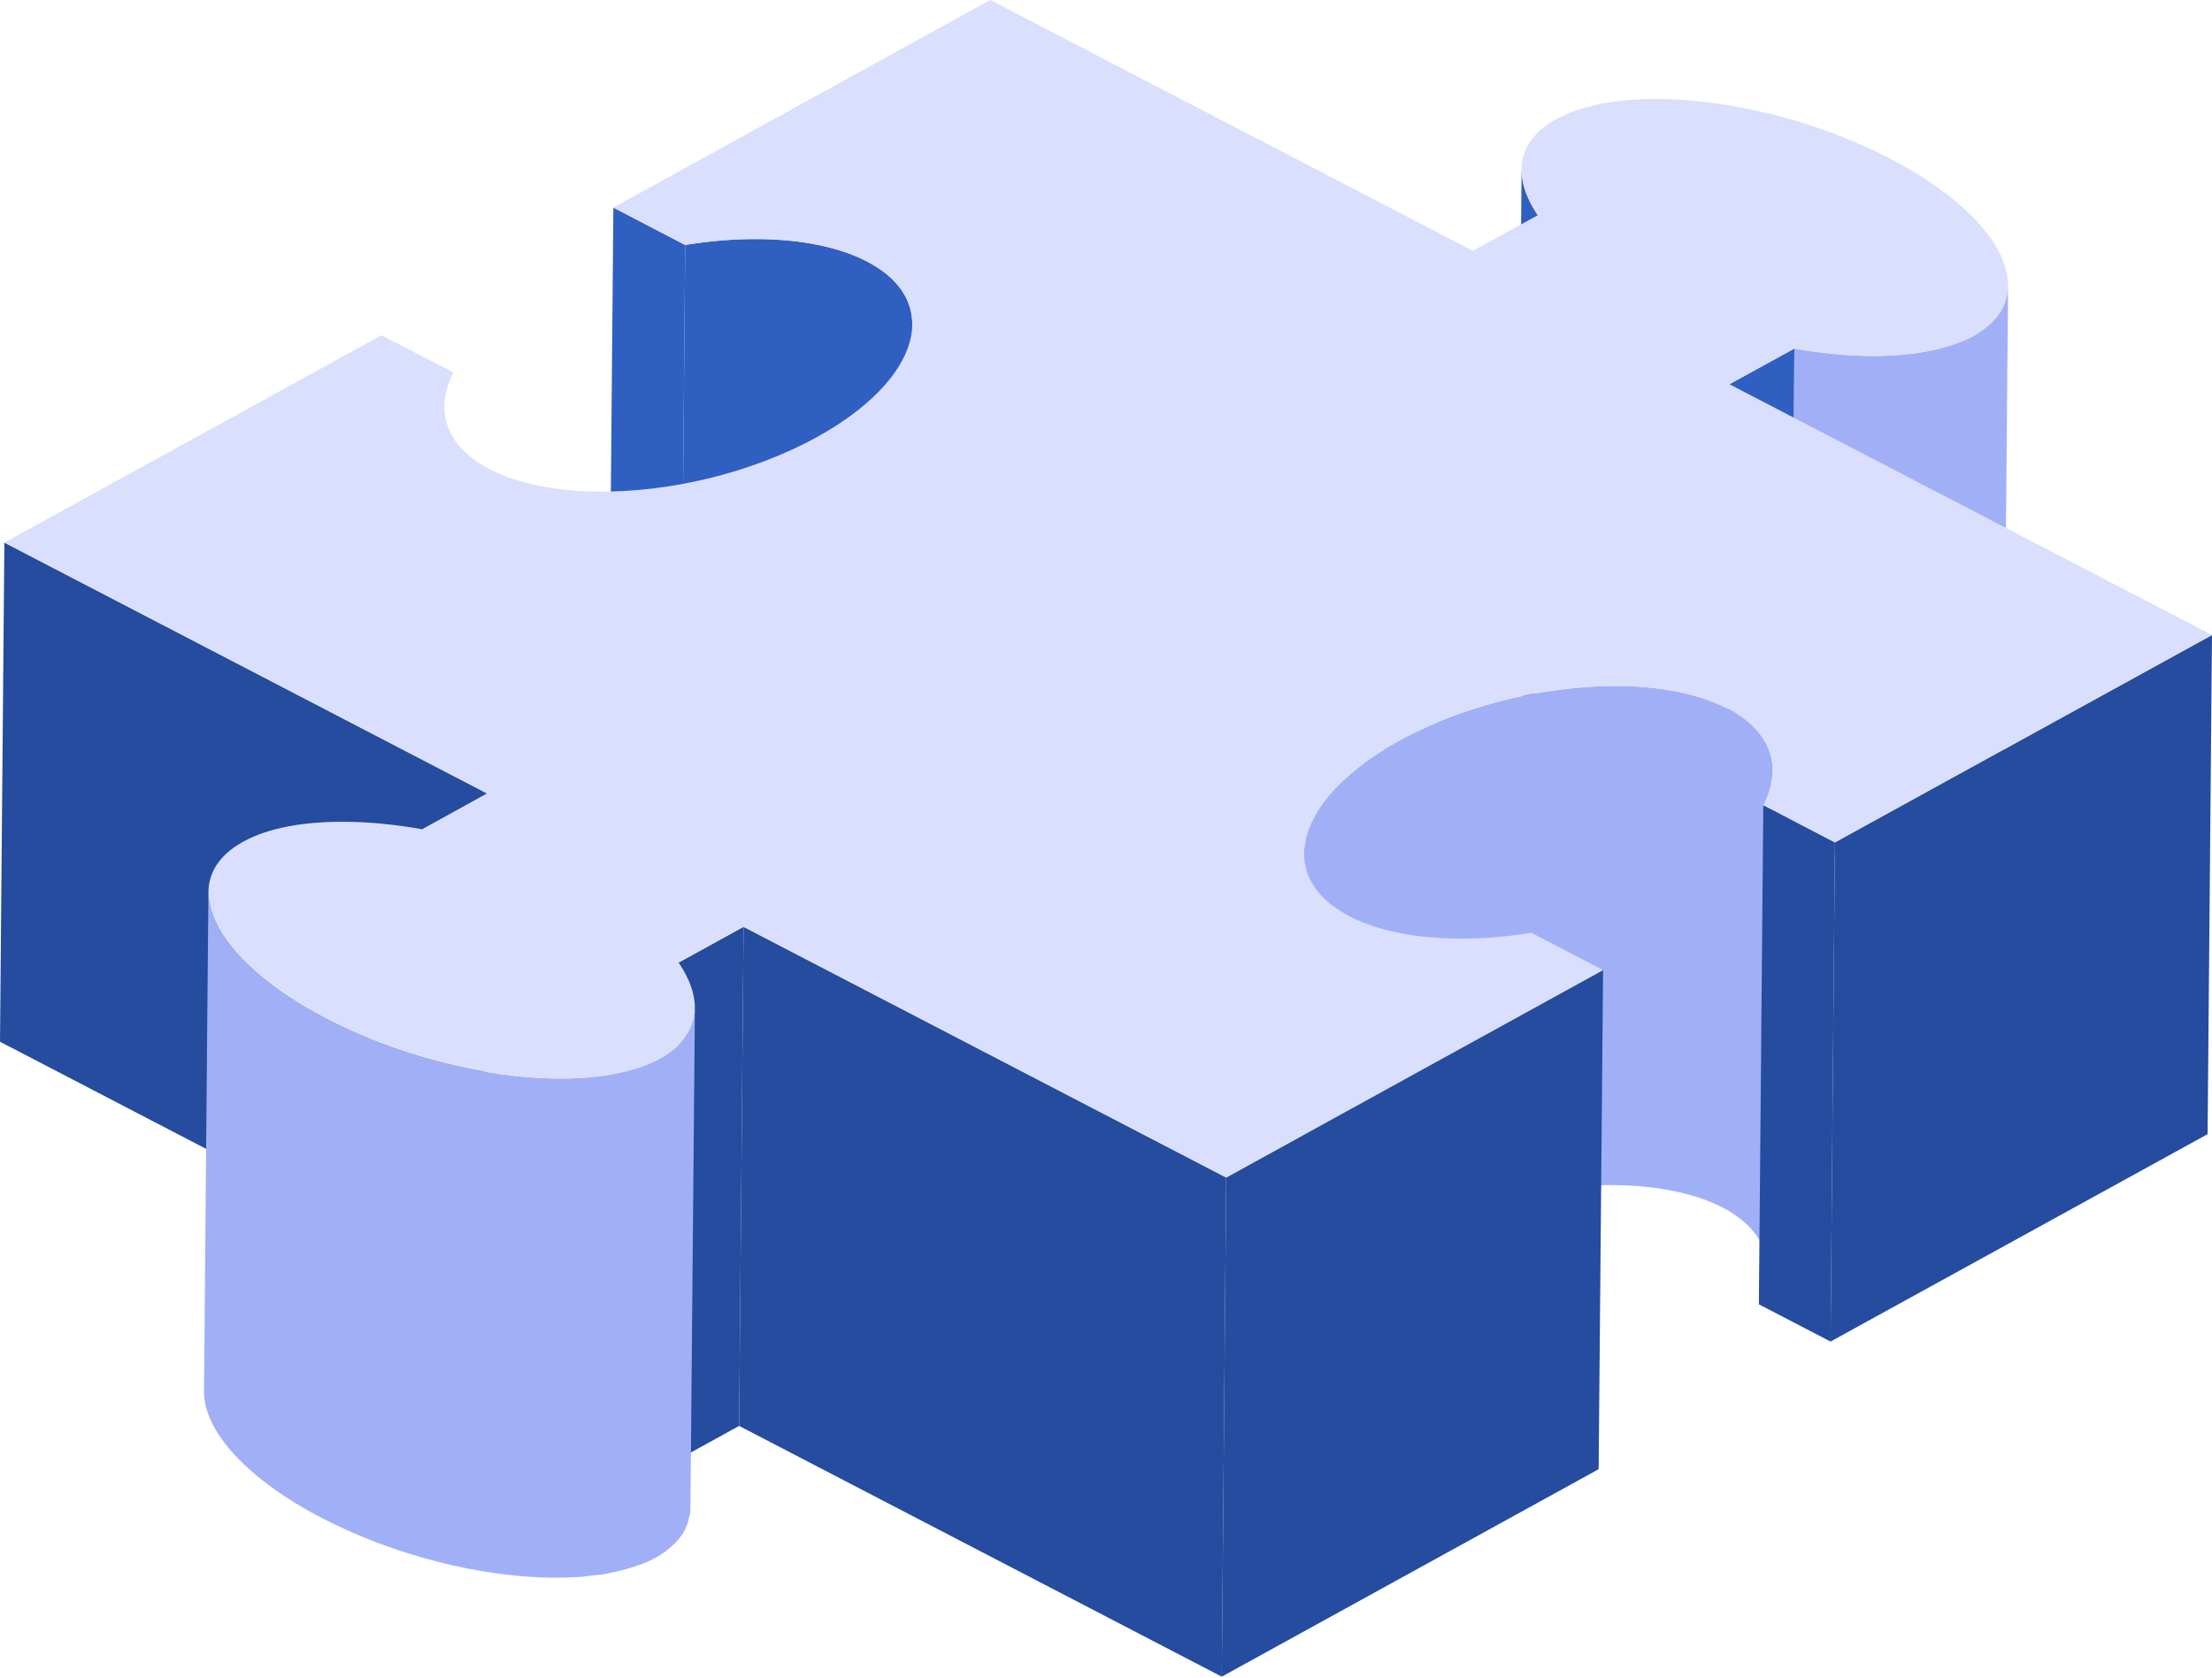
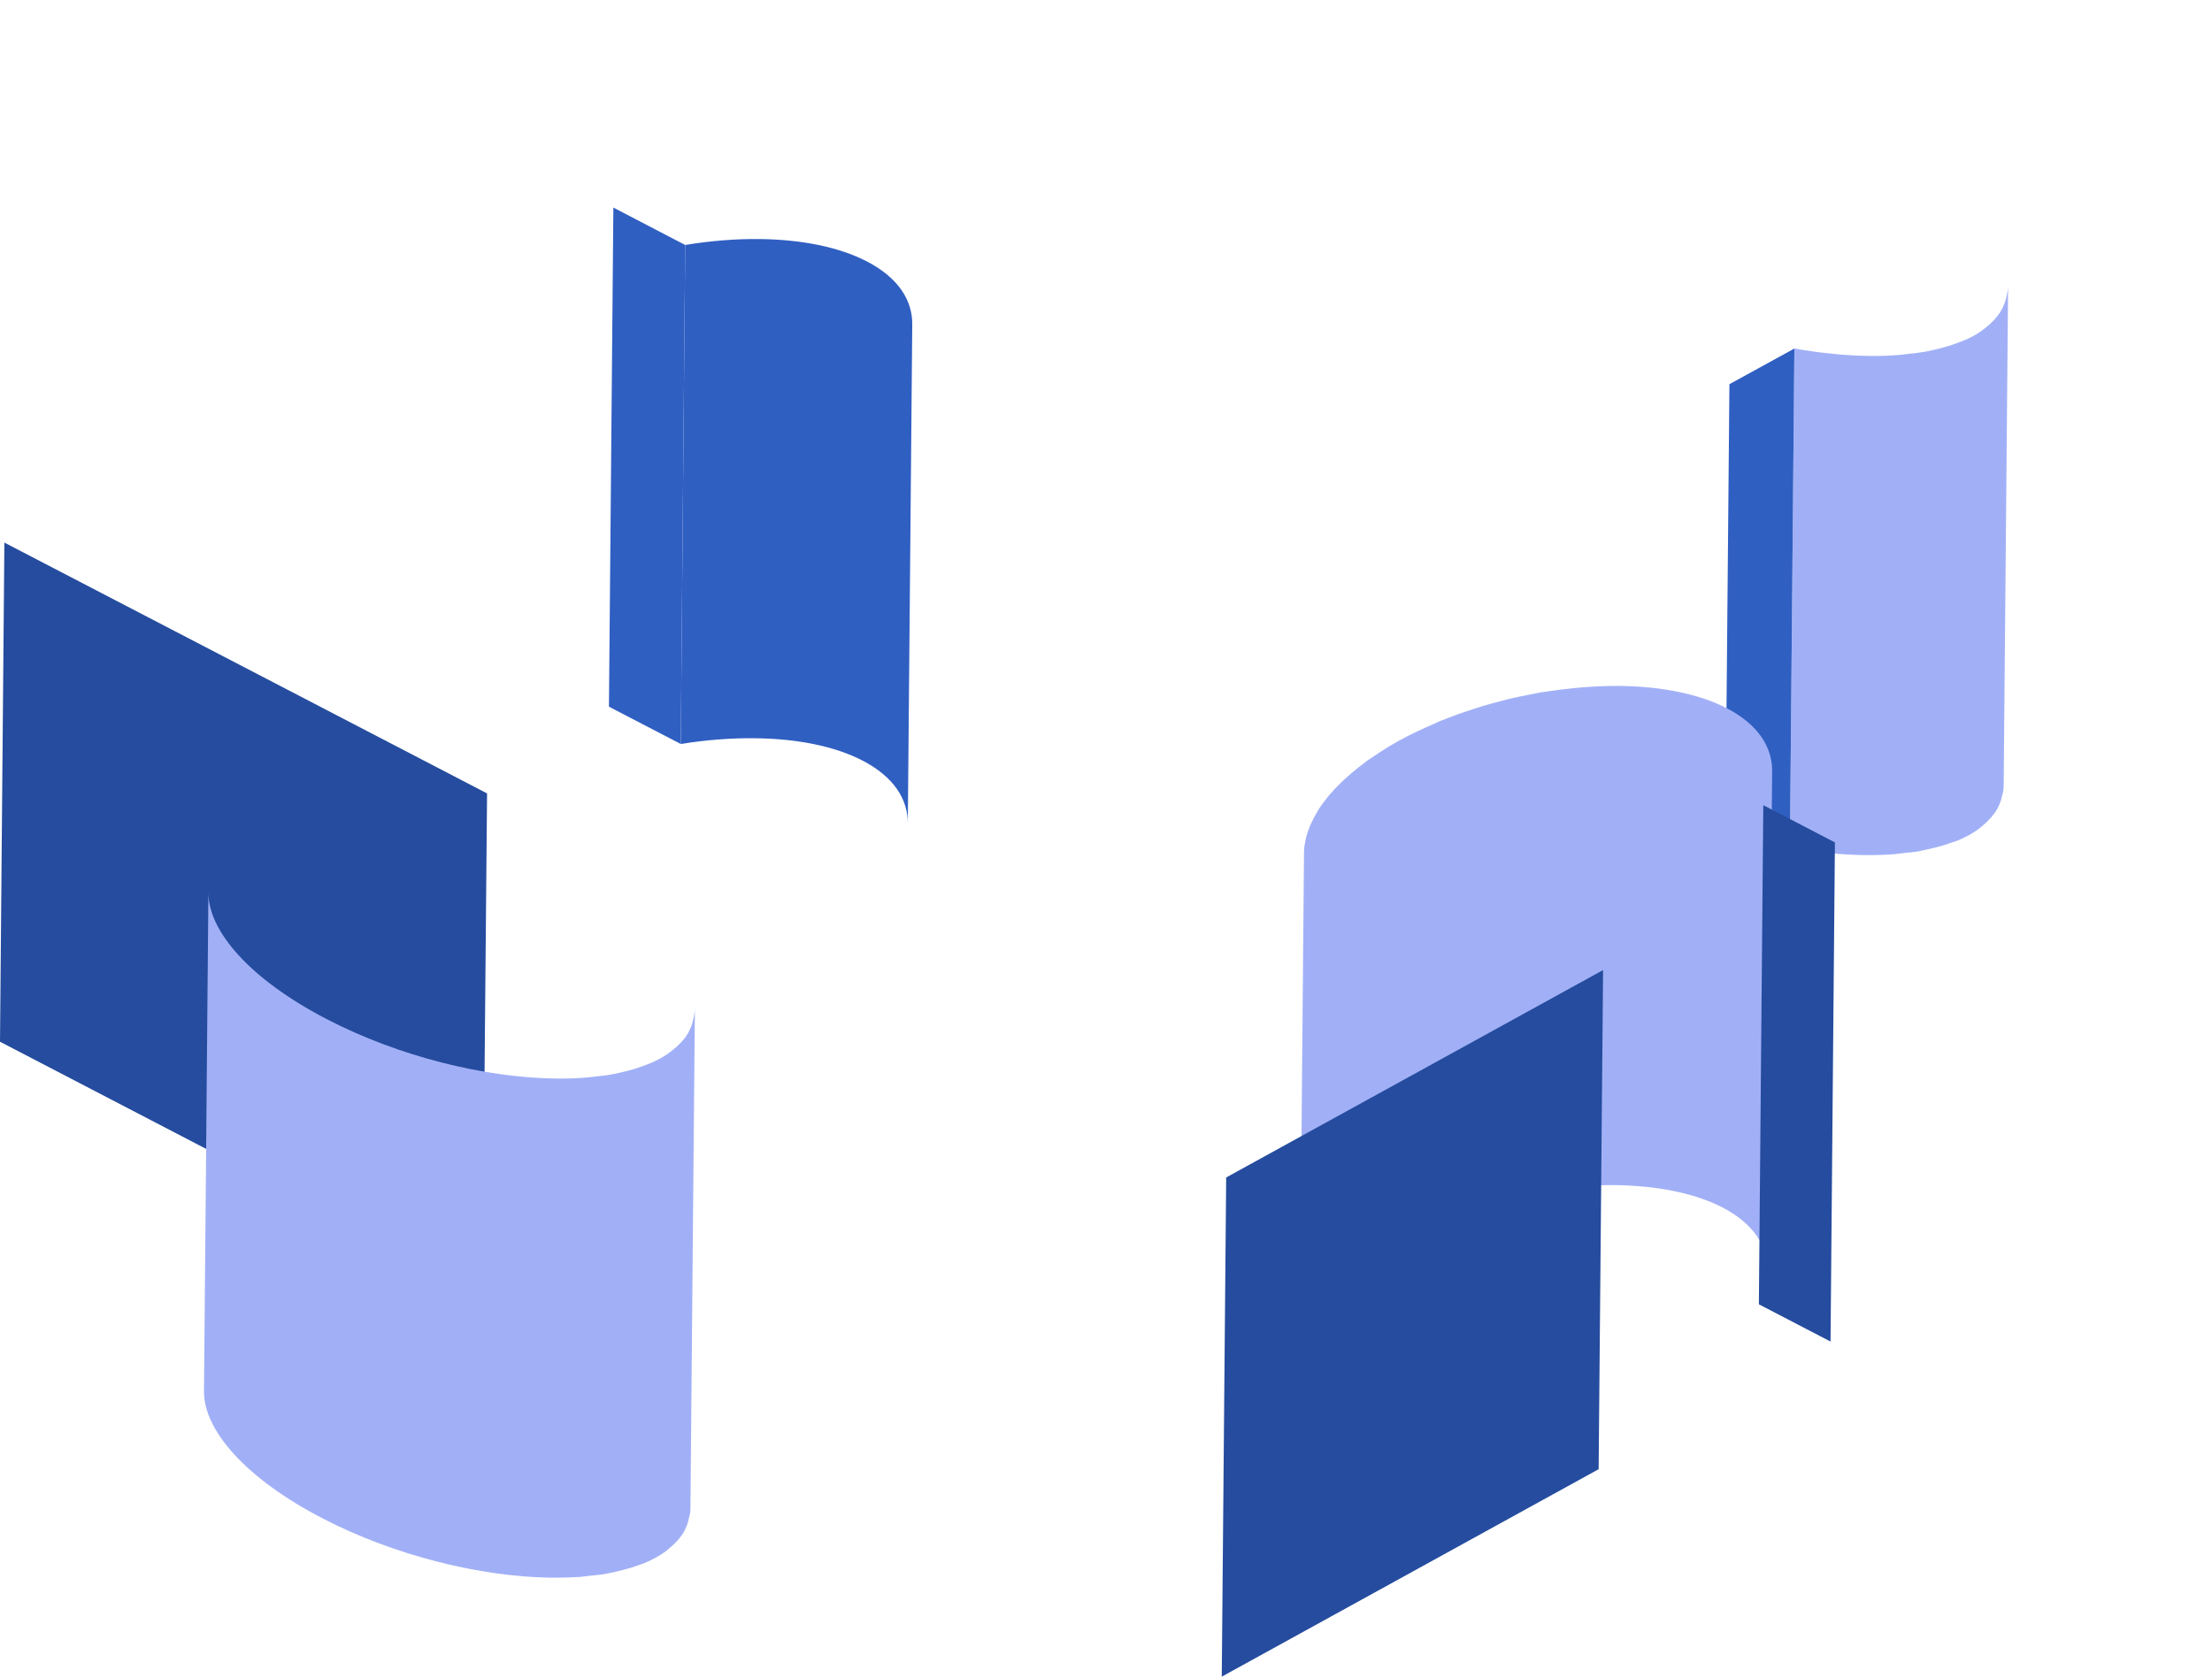
<svg xmlns="http://www.w3.org/2000/svg" width="257" height="195" viewBox="0 0 257 195" fill="none">
-   <path d="M176.273 77.682C176.257 79.345 176.903 81.165 178.161 83.021L178.67 25.013C177.42 23.153 176.77 21.345 176.786 19.674L176.273 77.682Z" fill="#305FC2" />
  <path d="M70.75 82.13L79.095 86.463L79.608 28.471L71.263 24.122L70.75 82.13Z" fill="#305FC2" />
  <path d="M100.728 30.387C97.457 28.687 93.076 27.837 88.25 27.781C85.477 27.749 82.554 27.982 79.608 28.471L79.095 86.462C82.041 85.99 84.963 85.761 87.737 85.797C92.567 85.849 96.944 86.699 100.215 88.391C103.791 90.25 105.502 92.844 105.474 95.722L105.991 37.71C106.019 34.844 104.308 32.246 100.728 30.387Z" fill="#305FC2" />
  <path d="M232.99 34.985C232.83 35.47 232.614 35.951 232.313 36.396C232.281 36.448 232.225 36.501 232.189 36.557C231.916 36.941 231.579 37.306 231.199 37.659C231.074 37.767 230.934 37.891 230.798 38C230.345 38.372 229.86 38.729 229.275 39.046C228.657 39.391 227.948 39.663 227.222 39.928C226.954 40.024 226.681 40.128 226.393 40.208C225.787 40.393 225.142 40.565 224.481 40.705C224.228 40.753 223.984 40.818 223.727 40.866C223.058 40.986 222.336 41.066 221.623 41.138C221.27 41.174 220.941 41.23 220.581 41.254C219.49 41.343 218.36 41.379 217.19 41.367C215.815 41.347 214.388 41.27 212.933 41.118C211.478 40.974 209.987 40.777 208.479 40.501L207.963 98.509C210.981 99.05 213.923 99.343 216.672 99.375C217.847 99.391 218.977 99.35 220.068 99.274C220.424 99.242 220.753 99.182 221.098 99.146C221.731 99.078 222.372 99.03 222.962 98.93C223.05 98.914 223.126 98.882 223.21 98.87C223.471 98.825 223.711 98.757 223.959 98.705C224.629 98.565 225.27 98.4 225.879 98.216C226.164 98.124 226.441 98.028 226.713 97.932C226.95 97.847 227.214 97.775 227.439 97.687C227.904 97.491 228.349 97.278 228.766 97.054C229.174 96.825 229.547 96.589 229.888 96.344C230.04 96.24 230.152 96.112 230.293 96.004C230.433 95.891 230.565 95.767 230.694 95.659C231.074 95.302 231.407 94.941 231.683 94.557C231.72 94.501 231.776 94.464 231.812 94.4C231.82 94.384 231.832 94.376 231.84 94.36C232.124 93.923 232.333 93.462 232.489 92.985C232.533 92.853 232.557 92.705 232.589 92.564C232.646 92.328 232.73 92.103 232.758 91.863C232.782 91.643 232.798 91.422 232.798 91.202L233.311 33.194C233.307 33.663 233.215 34.111 233.102 34.552C233.058 34.705 233.042 34.845 232.99 34.985Z" fill="#A1B0F6" />
  <path d="M200.411 102.656L207.959 98.512L208.479 40.504L200.932 44.648L200.411 102.656Z" fill="#305FC2" />
  <path d="M0 121.066L56.068 150.223L56.589 92.207L0.509 63.058L0 121.066Z" fill="#254C9E" />
-   <path d="M212.68 155.911L256.487 131.809L257 73.801L213.189 97.903L212.68 155.911Z" fill="#254C9E" />
-   <path d="M200.655 82.322C197.368 80.618 192.975 79.773 188.125 79.713C186.826 79.704 185.484 79.761 184.129 79.861C183.752 79.885 183.379 79.925 183.006 79.957C181.896 80.065 180.782 80.21 179.655 80.378C179.443 80.422 179.243 80.43 179.03 80.462C178.93 80.474 178.826 80.502 178.722 80.522C178.297 80.598 177.876 80.683 177.447 80.775C176.818 80.899 176.188 81.027 175.555 81.175C175.11 81.276 174.669 81.4 174.228 81.516C173.615 81.677 173.014 81.837 172.412 82.013C171.963 82.15 171.519 82.298 171.07 82.438C170.481 82.627 169.899 82.831 169.318 83.035C168.877 83.2 168.436 83.36 167.999 83.54C167.723 83.649 167.442 83.741 167.166 83.857C166.997 83.929 166.841 84.013 166.672 84.094C165.282 84.691 163.915 85.324 162.62 86.034C161.802 86.483 161.041 86.952 160.308 87.425C160.083 87.569 159.878 87.717 159.658 87.865C159.385 88.046 159.093 88.234 158.828 88.419C158.62 88.567 158.443 88.723 158.239 88.883C158.007 89.048 157.778 89.228 157.562 89.405C157.121 89.753 156.716 90.11 156.327 90.475C156.159 90.627 155.978 90.775 155.826 90.932C155.305 91.433 154.82 91.95 154.387 92.463C154.339 92.523 154.303 92.575 154.255 92.635C153.938 93.036 153.634 93.413 153.373 93.802C153.321 93.886 153.285 93.958 153.229 94.034C153.152 94.158 153.085 94.283 153.012 94.399C152.76 94.816 152.539 95.233 152.351 95.65C152.307 95.75 152.255 95.846 152.211 95.946C152.01 96.431 151.846 96.916 151.734 97.397C151.71 97.509 151.694 97.622 151.67 97.734C151.633 97.926 151.585 98.123 151.557 98.319C151.525 98.592 151.509 98.872 151.505 99.137L150.992 157.145C150.996 156.684 151.068 156.219 151.16 155.738C151.184 155.63 151.2 155.509 151.225 155.405C151.337 154.92 151.497 154.443 151.702 153.95C151.738 153.858 151.794 153.758 151.838 153.662C152.026 153.245 152.251 152.82 152.503 152.407C152.575 152.287 152.644 152.162 152.72 152.054C153.024 151.581 153.365 151.112 153.75 150.643C153.794 150.579 153.83 150.531 153.874 150.479C154.303 149.958 154.792 149.445 155.313 148.944C155.473 148.787 155.646 148.647 155.806 148.491C156.199 148.134 156.608 147.777 157.049 147.417C157.269 147.24 157.498 147.056 157.722 146.892C158.175 146.547 158.652 146.206 159.149 145.865C159.362 145.725 159.57 145.577 159.794 145.437C160.524 144.968 161.286 144.507 162.103 144.05C163.402 143.336 164.765 142.703 166.151 142.102C166.592 141.917 167.033 141.721 167.482 141.553C167.919 141.38 168.352 141.216 168.793 141.047C169.378 140.843 169.963 140.643 170.556 140.446C170.997 140.31 171.439 140.158 171.883 140.029C172.489 139.845 173.098 139.689 173.711 139.532C174.152 139.408 174.593 139.292 175.038 139.188C175.671 139.039 176.305 138.915 176.946 138.779C177.363 138.695 177.78 138.602 178.2 138.53C178.513 138.478 178.826 138.442 179.138 138.394C180.261 138.21 181.375 138.069 182.485 137.969C182.858 137.933 183.235 137.893 183.608 137.877C184.962 137.781 186.305 137.713 187.608 137.729C192.454 137.789 196.851 138.635 200.138 140.33C203.709 142.202 205.409 144.799 205.381 147.661L205.894 89.649C205.926 86.791 204.23 84.19 200.655 82.322Z" fill="#A1B0F6" />
+   <path d="M200.655 82.322C197.368 80.618 192.975 79.773 188.125 79.713C186.826 79.704 185.484 79.761 184.129 79.861C183.752 79.885 183.379 79.925 183.006 79.957C181.896 80.065 180.782 80.21 179.655 80.378C179.443 80.422 179.243 80.43 179.03 80.462C178.93 80.474 178.826 80.502 178.722 80.522C178.297 80.598 177.876 80.683 177.447 80.775C176.818 80.899 176.188 81.027 175.555 81.175C175.11 81.276 174.669 81.4 174.228 81.516C173.615 81.677 173.014 81.837 172.412 82.013C171.963 82.15 171.519 82.298 171.07 82.438C170.481 82.627 169.899 82.831 169.318 83.035C168.877 83.2 168.436 83.36 167.999 83.54C167.723 83.649 167.442 83.741 167.166 83.857C166.997 83.929 166.841 84.013 166.672 84.094C165.282 84.691 163.915 85.324 162.62 86.034C161.802 86.483 161.041 86.952 160.308 87.425C160.083 87.569 159.878 87.717 159.658 87.865C159.385 88.046 159.093 88.234 158.828 88.419C158.62 88.567 158.443 88.723 158.239 88.883C158.007 89.048 157.778 89.228 157.562 89.405C157.121 89.753 156.716 90.11 156.327 90.475C156.159 90.627 155.978 90.775 155.826 90.932C155.305 91.433 154.82 91.95 154.387 92.463C154.339 92.523 154.303 92.575 154.255 92.635C153.938 93.036 153.634 93.413 153.373 93.802C153.321 93.886 153.285 93.958 153.229 94.034C153.152 94.158 153.085 94.283 153.012 94.399C152.76 94.816 152.539 95.233 152.351 95.65C152.307 95.75 152.255 95.846 152.211 95.946C152.01 96.431 151.846 96.916 151.734 97.397C151.71 97.509 151.694 97.622 151.67 97.734C151.633 97.926 151.585 98.123 151.557 98.319C151.525 98.592 151.509 98.872 151.505 99.137L150.992 157.145C150.996 156.684 151.068 156.219 151.16 155.738C151.184 155.63 151.2 155.509 151.225 155.405C151.337 154.92 151.497 154.443 151.702 153.95C151.738 153.858 151.794 153.758 151.838 153.662C152.026 153.245 152.251 152.82 152.503 152.407C152.575 152.287 152.644 152.162 152.72 152.054C153.024 151.581 153.365 151.112 153.75 150.643C153.794 150.579 153.83 150.531 153.874 150.479C154.303 149.958 154.792 149.445 155.313 148.944C155.473 148.787 155.646 148.647 155.806 148.491C156.199 148.134 156.608 147.777 157.049 147.417C157.269 147.24 157.498 147.056 157.722 146.892C159.362 145.725 159.57 145.577 159.794 145.437C160.524 144.968 161.286 144.507 162.103 144.05C163.402 143.336 164.765 142.703 166.151 142.102C166.592 141.917 167.033 141.721 167.482 141.553C167.919 141.38 168.352 141.216 168.793 141.047C169.378 140.843 169.963 140.643 170.556 140.446C170.997 140.31 171.439 140.158 171.883 140.029C172.489 139.845 173.098 139.689 173.711 139.532C174.152 139.408 174.593 139.292 175.038 139.188C175.671 139.039 176.305 138.915 176.946 138.779C177.363 138.695 177.78 138.602 178.2 138.53C178.513 138.478 178.826 138.442 179.138 138.394C180.261 138.21 181.375 138.069 182.485 137.969C182.858 137.933 183.235 137.893 183.608 137.877C184.962 137.781 186.305 137.713 187.608 137.729C192.454 137.789 196.851 138.635 200.138 140.33C203.709 142.202 205.409 144.799 205.381 147.661L205.894 89.649C205.926 86.791 204.23 84.19 200.655 82.322Z" fill="#A1B0F6" />
  <path d="M204.354 151.582L212.68 155.911L213.189 97.903L204.867 93.575L204.354 151.582Z" fill="#254C9E" />
-   <path d="M78.326 169.872L85.874 165.715L86.391 107.707L78.839 111.868L78.326 169.872Z" fill="#254C9E" />
  <path d="M80.418 118.983C80.254 119.468 80.037 119.945 79.737 120.394C79.725 120.41 79.709 120.43 79.701 120.446C79.412 120.863 79.039 121.26 78.622 121.64C78.502 121.749 78.378 121.857 78.246 121.957C77.789 122.33 77.296 122.695 76.71 123.011C76.089 123.364 75.376 123.645 74.646 123.913C74.382 124.013 74.105 124.106 73.824 124.194C73.219 124.386 72.582 124.543 71.921 124.687C71.668 124.743 71.423 124.799 71.163 124.847C70.493 124.979 69.78 125.052 69.059 125.124C68.714 125.16 68.389 125.216 68.032 125.236C66.946 125.32 65.824 125.36 64.662 125.348C56.401 125.256 46.384 122.811 37.942 118.43C29.076 113.824 24.17 108.221 24.214 103.679L23.701 161.683C23.657 166.229 28.559 171.824 37.425 176.434C45.867 180.815 55.879 183.26 64.144 183.356C65.307 183.36 66.429 183.324 67.519 183.256C67.872 183.22 68.197 183.168 68.541 183.128C69.159 183.064 69.792 183.011 70.377 182.911C70.469 182.899 70.554 182.867 70.646 182.847C70.906 182.807 71.147 182.739 71.403 182.691C72.061 182.547 72.698 182.382 73.308 182.198C73.584 182.114 73.861 182.013 74.133 181.917C74.354 181.833 74.602 181.769 74.814 181.681C75.303 181.476 75.76 181.264 76.193 181.019C76.606 180.795 76.983 180.562 77.328 180.302C77.476 180.206 77.588 180.073 77.728 179.965C77.857 179.857 77.985 179.757 78.105 179.64C78.522 179.264 78.891 178.867 79.184 178.442C79.192 178.434 79.208 178.418 79.22 178.402C79.224 178.394 79.224 178.394 79.228 178.394C79.528 177.949 79.741 177.476 79.905 176.979C79.957 176.835 79.977 176.678 80.013 176.522C80.069 176.298 80.15 176.077 80.182 175.845C80.206 175.628 80.218 175.412 80.218 175.187L80.735 117.179C80.731 117.64 80.639 118.077 80.53 118.514C80.49 118.674 80.47 118.835 80.418 118.983Z" fill="#A1B0F6" />
-   <path d="M85.874 165.715L141.95 194.856L142.463 136.843L86.391 107.707L85.874 165.715Z" fill="#254C9E" />
  <path d="M141.95 194.855L185.737 170.745L186.254 112.737L142.463 136.843L141.95 194.855Z" fill="#254C9E" />
-   <path d="M208.479 40.504C211.489 41.049 214.435 41.337 217.189 41.37C222.047 41.422 226.304 40.668 229.278 39.045C237.303 34.616 232.962 25.396 219.59 18.43C211.157 14.041 201.148 11.612 192.887 11.508C188.033 11.456 183.78 12.217 180.802 13.857C176.14 16.402 175.687 20.587 178.669 25.012L171.122 29.152L115.05 0L71.263 24.122L79.608 28.471C82.554 27.982 85.477 27.749 88.25 27.782C93.076 27.842 97.457 28.691 100.728 30.387C109.611 34.996 106.989 44.151 94.864 50.825C87.236 55.014 77.66 57.234 69.395 57.13C64.553 57.078 60.164 56.236 56.881 54.525C51.727 51.867 50.472 47.655 52.669 43.278L44.323 38.965L0.513 63.058L56.589 92.207L49.037 96.375C45.999 95.826 43.029 95.53 40.251 95.506C35.429 95.45 31.2 96.187 28.258 97.818C20.213 102.248 24.558 111.471 37.946 118.429C46.388 122.81 56.4 125.251 64.665 125.347C69.508 125.403 73.744 124.646 76.71 123.006C81.368 120.449 81.849 116.285 78.839 111.867L86.386 107.711L142.459 136.847L186.249 112.741L177.924 108.404C174.97 108.881 172.044 109.114 169.27 109.082C164.44 109.026 160.063 108.18 156.78 106.484C147.902 101.851 150.519 92.716 162.624 86.042C170.264 81.833 179.852 79.625 188.125 79.717C192.971 79.781 197.368 80.627 200.655 82.326C205.81 85.024 207.064 89.229 204.867 93.578L213.189 97.907L257 73.801L200.931 44.652L208.479 40.504Z" fill="#D9DFFC" />
</svg>